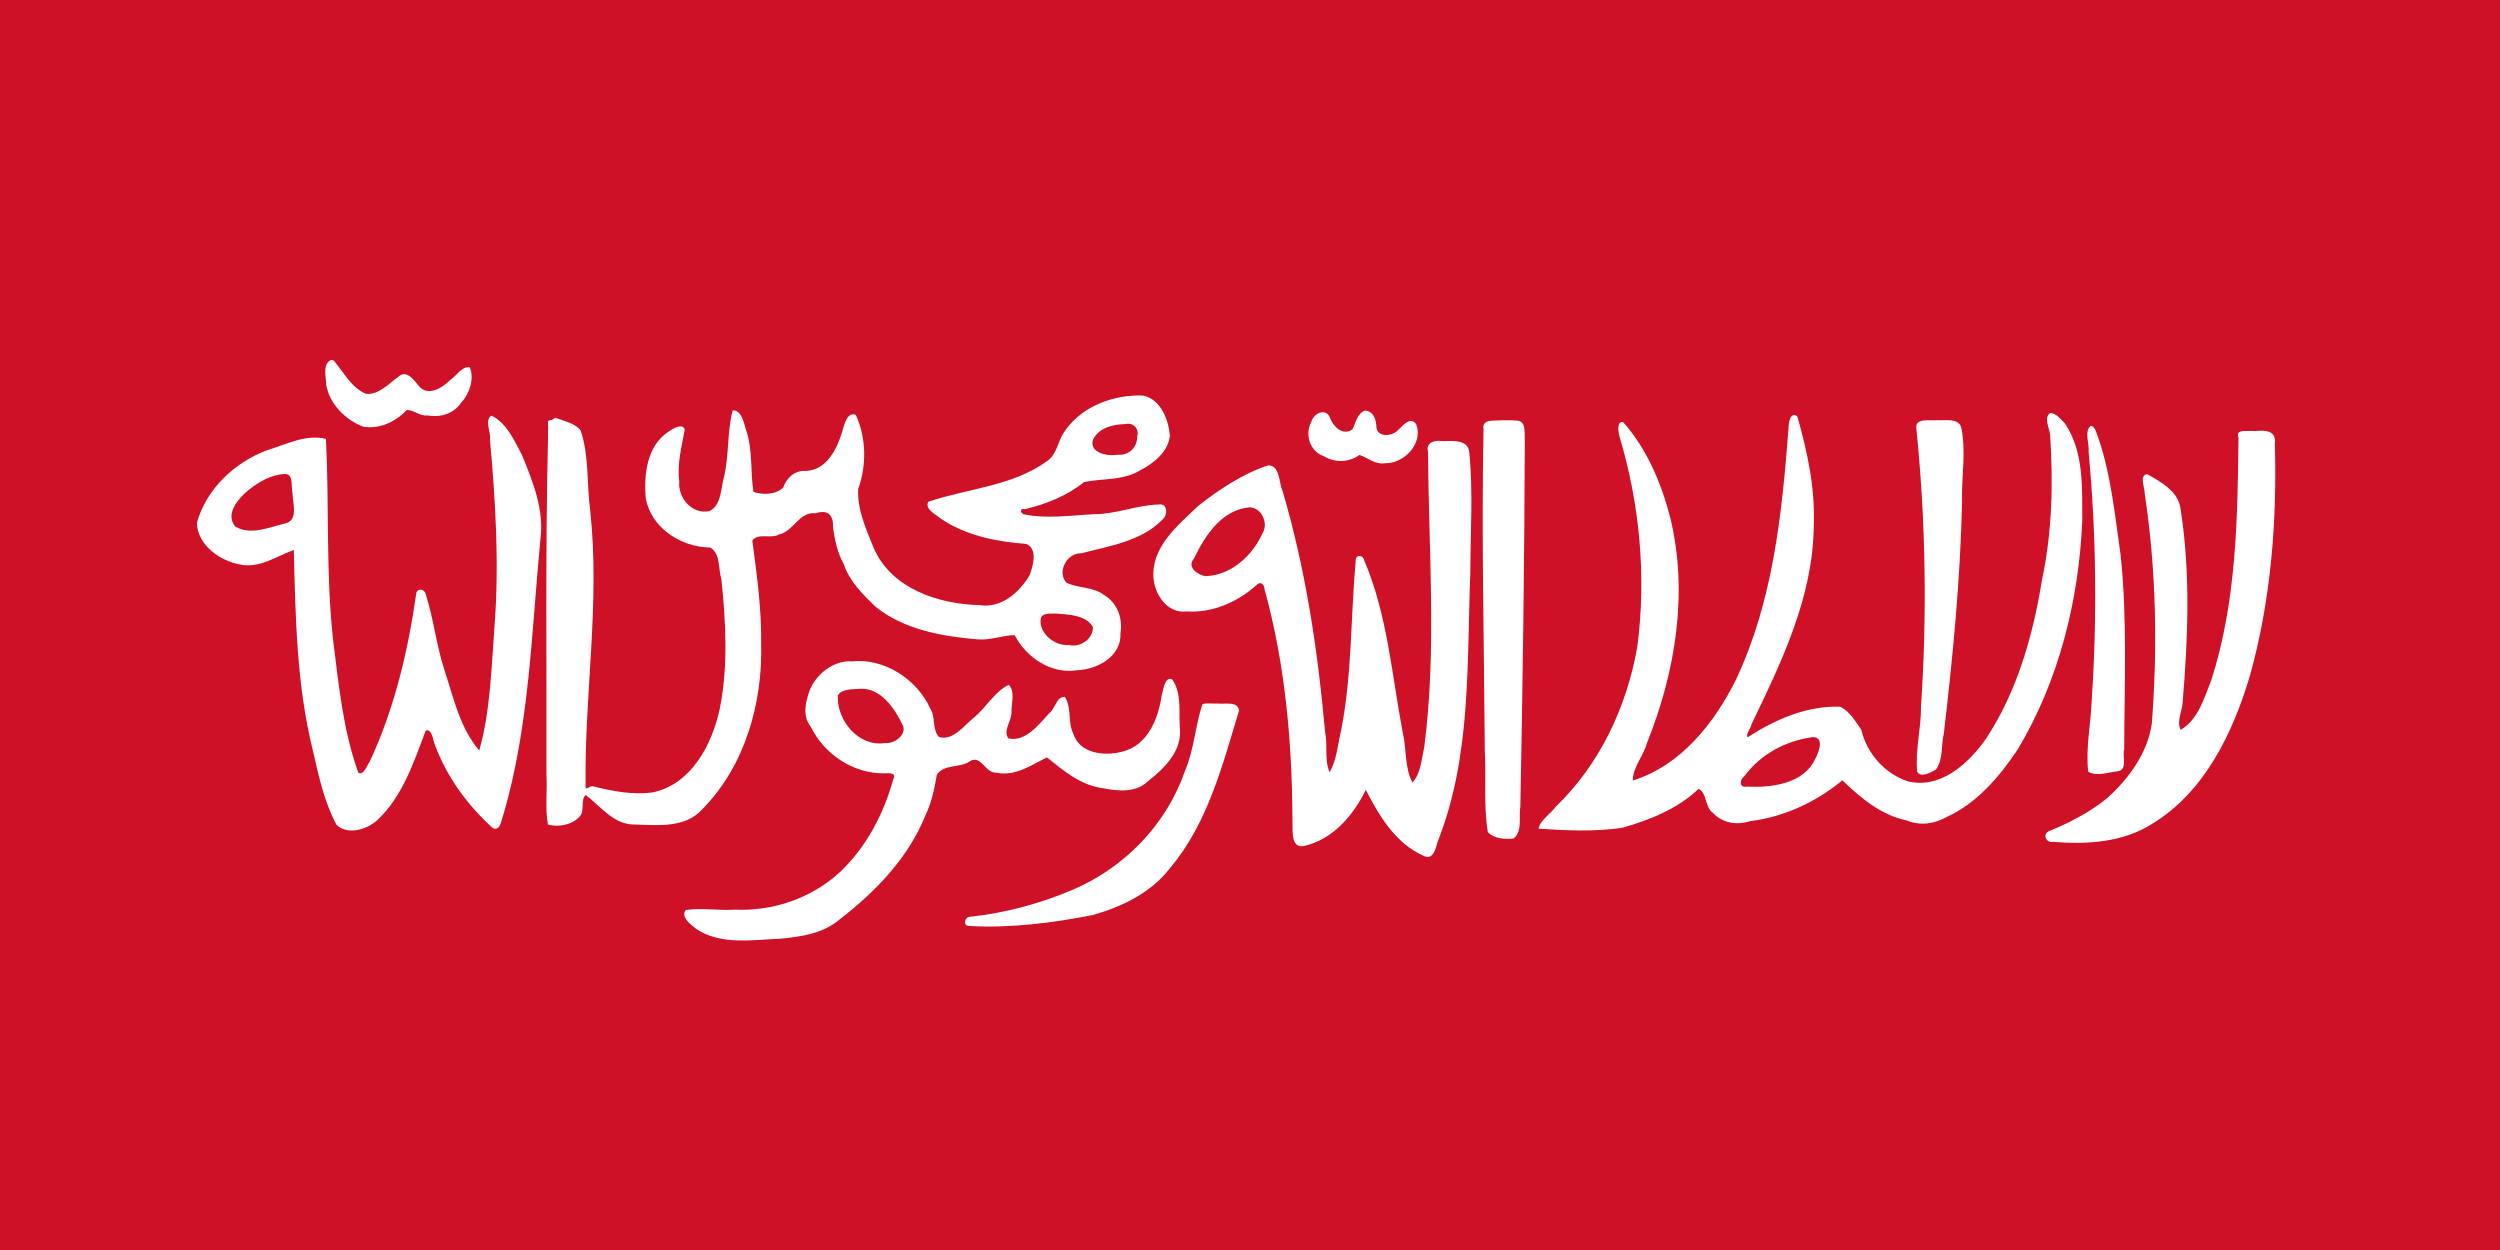
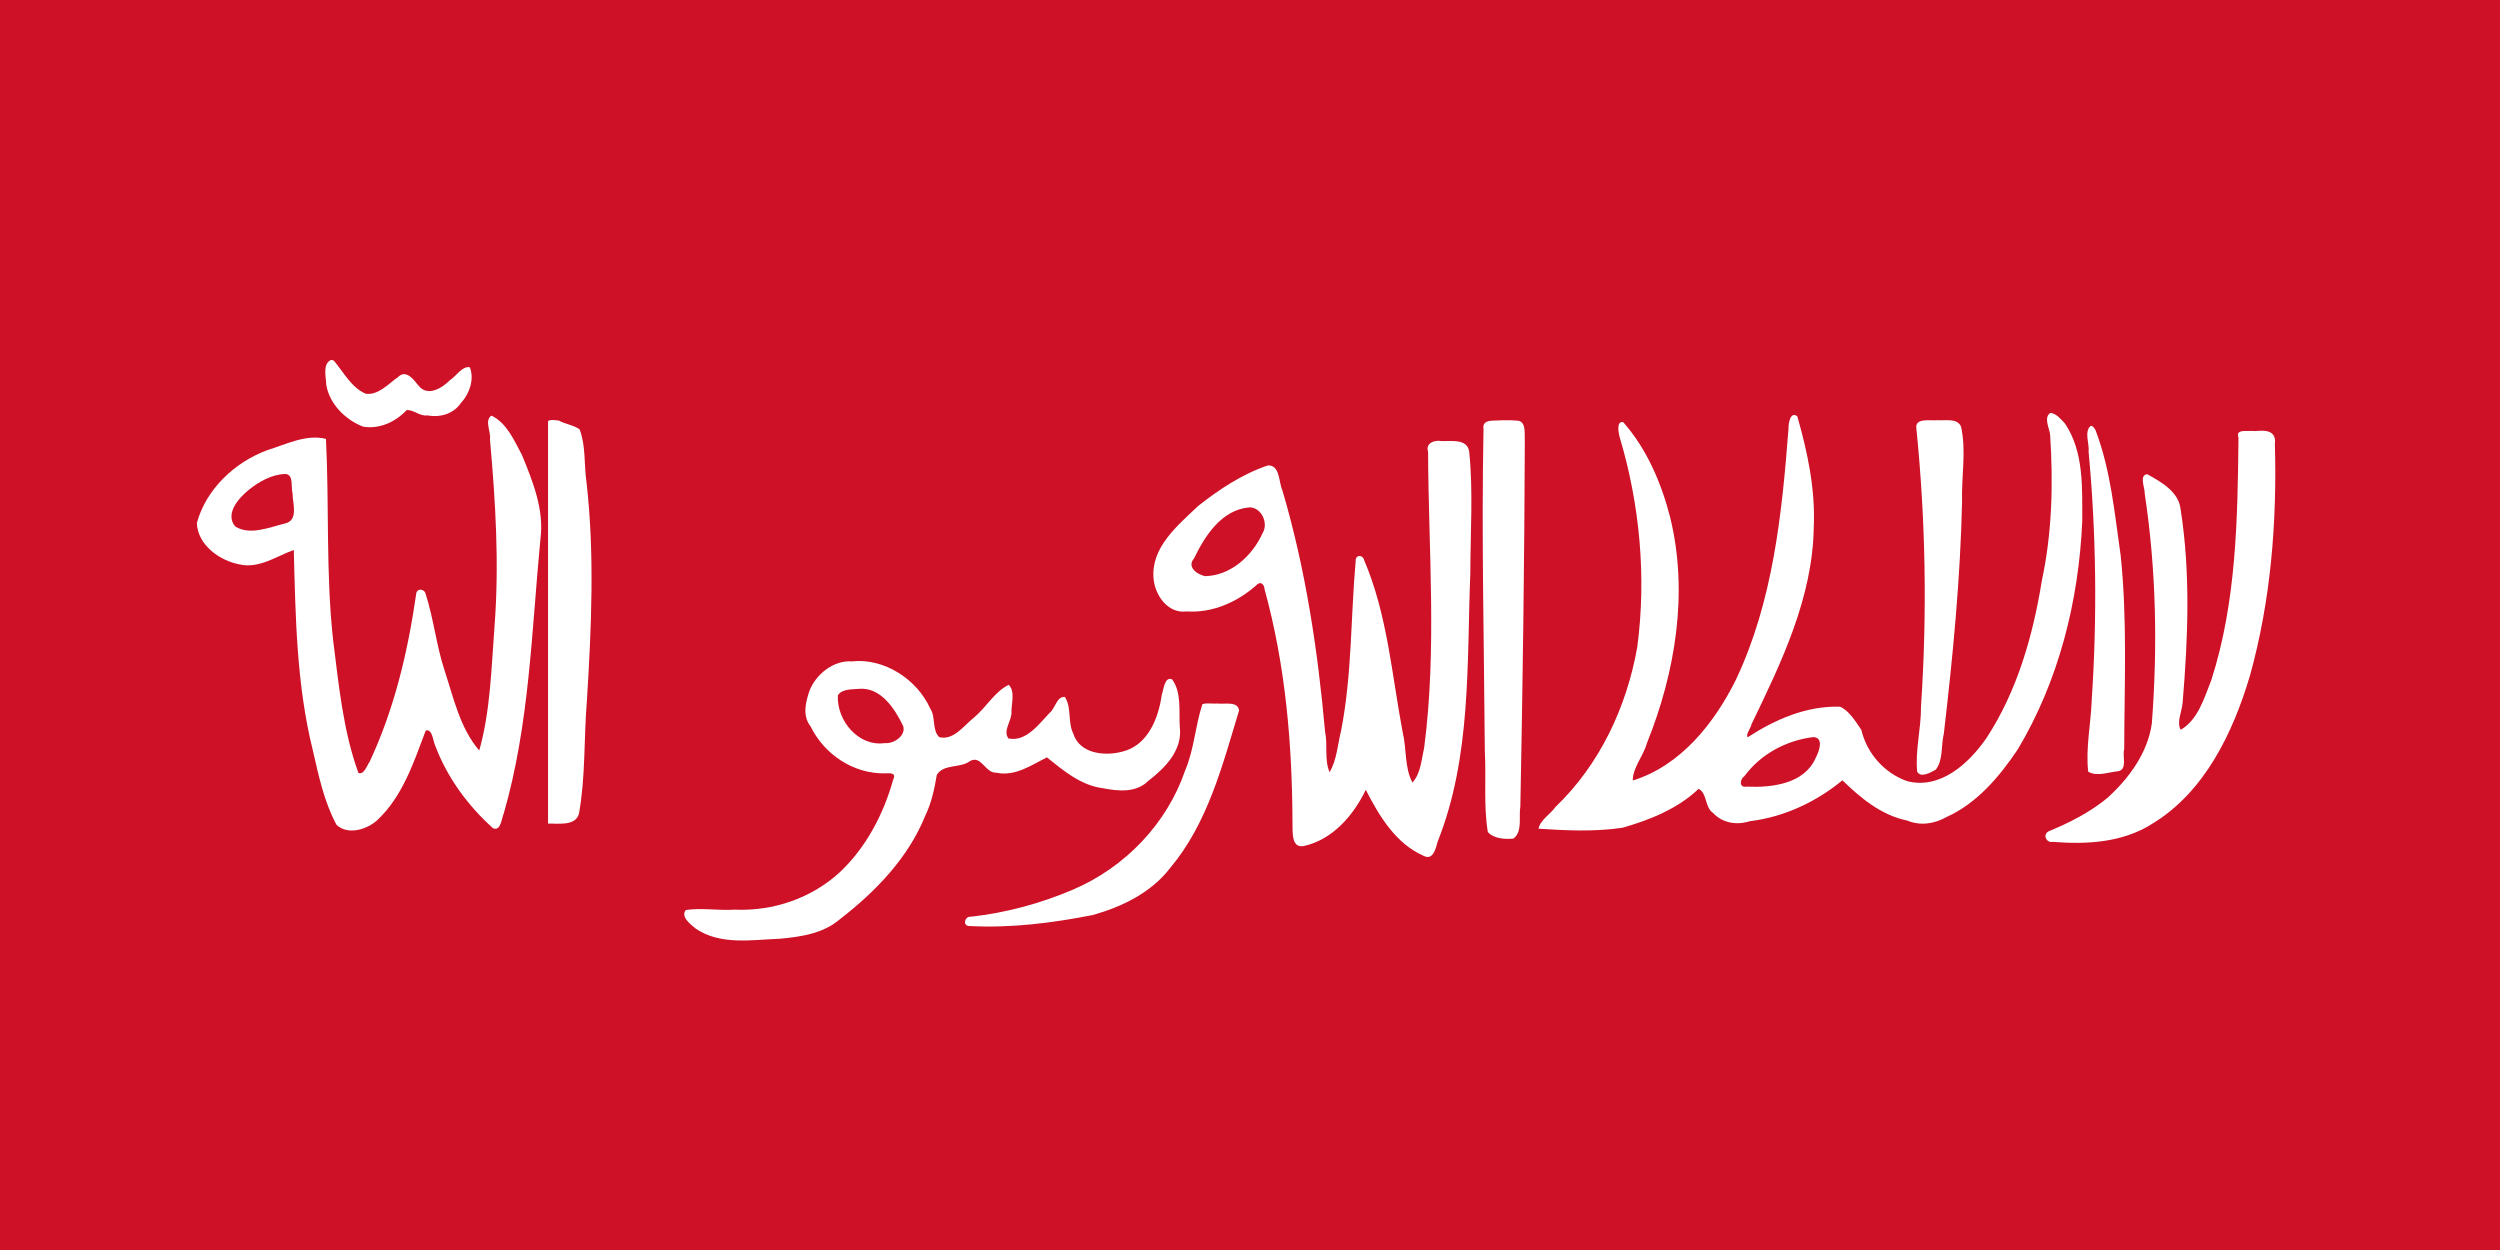
<svg xmlns="http://www.w3.org/2000/svg" xmlns:ns1="http://sodipodi.sourceforge.net/DTD/sodipodi-0.dtd" xmlns:ns2="http://www.inkscape.org/namespaces/inkscape" version="1.1" width="600" height="300" id="svg50" ns1:docname="Flag of the Mutawakkilite Kingdom of Yemen 1918-1927.svg" ns2:version="0.92.4 (5da689c313, 2019-01-14)">
  <ns1:namedview pagecolor="#ffffff" bordercolor="#666666" borderopacity="1" objecttolerance="10" gridtolerance="10" guidetolerance="10" ns2:pageopacity="0" ns2:pageshadow="2" ns2:window-width="1048" ns2:window-height="773" id="namedview52" showgrid="true" ns2:zoom="0.70710678" ns2:cx="347.4573" ns2:cy="194.62479" ns2:window-x="866" ns2:window-y="126" ns2:window-maximized="0" ns2:current-layer="layer1">
    <ns2:grid type="xygrid" id="grid65" spacingx="0.5" spacingy="0.5" />
  </ns1:namedview>
  <defs id="defs34">
    <path id="star" fill="#fff" transform="scale(21)" d="M0,-1 L0.588,0.809 L-0.951,-0.309 L0.951,-0.309 L-0.588,0.809z" />
  </defs>
  <g ns2:groupmode="layer" id="layer1" ns2:label="new" style="display:inline;opacity:1">
    <rect y="0" x="0" style="fill:#ce1126" width="600" height="300" id="rect36-1" />
    <path style="fill:#ffffff;fill-opacity:1;fill-rule:evenodd;stroke:none;stroke-width:0.25;stroke-linecap:butt;stroke-linejoin:round;stroke-miterlimit:4;stroke-dasharray:none;stroke-opacity:1" d="m 117.888,99.78 c -1.669,1.209 0.009,3.979 -0.298,5.682 1.341,14.898 2.247,29.859 1.098,44.802 -0.744,9.928 -1.006,20.567 -3.673,29.856 -4.639,-5.395 -6.17,-12.705 -8.355,-19.325 -1.941,-5.951 -2.586,-12.267 -4.488,-18.197 -0.302,-1.396 -2.253,-1.508 -2.307,0.084 -1.981,13.752 -5.233,27.508 -11.157,40.148 -0.622,0.828 -1.362,3.246 -2.693,2.661 -3.671,-10.15 -4.703,-21.072 -6.049,-31.739 -1.793,-16.05 -0.925,-32.386 -1.734,-48.418 -4.8,-1.204 -9.613,1.341 -14.118,2.715 -7.776,2.886 -14.656,9.339 -16.864,17.465 0.151,5.271 5.51,9.1 10.342,9.964 4.65,1.038 8.933,-2.083 12.921,-3.481 0.415,16.047 0.655,32.287 4.542,47.976 1.399,6.103 2.715,12.395 5.687,17.949 2.657,2.608 7.322,1.183 9.788,-1.073 6.098,-5.68 8.786,-13.945 11.653,-21.53 1.623,-0.445 1.727,2.529 2.242,3.566 2.856,7.652 7.845,14.465 13.898,19.884 1.911,0.81 2.047,-2.375 2.566,-3.494 6.19,-21.363 6.688,-43.781 8.803,-65.779 0.971,-7.075 -1.79,-13.876 -4.411,-20.283 -1.835,-3.426 -3.612,-7.626 -7.255,-9.434 l -0.098,-9.76e-4 z M 68.44,113.755 c 2.155,0.073 1.317,3.236 1.775,4.615 -0.029,2.35 1.557,6.526 -1.851,7.279 -3.762,0.888 -8.242,2.911 -11.891,0.73 -2.538,-2.99 0.713,-6.738 3.056,-8.669 2.513,-2.049 5.615,-3.845 8.91,-3.956 z" id="path174" ns2:connector-curvature="0" />
    <path style="fill:#ffffff;fill-opacity:1;fill-rule:evenodd;stroke:none;stroke-width:0.25;stroke-linecap:butt;stroke-linejoin:round;stroke-miterlimit:4;stroke-dasharray:none;stroke-opacity:1" d="m 79.447,86.38 c -2.106,0.947 -1.193,4.178 -1.133,6.021 0.768,4.596 4.658,8.43 8.907,10.02 3.932,0.593 7.706,-1.167 10.365,-3.989 1.65,-0.167 3.181,1.546 5.021,1.262 3.125,0.589 6.319,-0.41 8.126,-3.117 2.003,-2.141 3.126,-5.655 2.034,-8.427 -1.903,-0.371 -3.312,2.209 -4.802,3.106 -1.871,1.913 -5.37,4.029 -7.503,1.31 -1.127,-1.376 -2.958,-3.978 -4.872,-2.121 -2.323,1.61 -4.766,4.482 -7.83,4.051 -3.482,-1.527 -5.305,-5.186 -7.624,-7.925 -0.207,-0.124 -0.447,-0.205 -0.69,-0.189 z" id="path176" ns2:connector-curvature="0" />
    <path style="fill:#ffffff;fill-opacity:1;fill-rule:evenodd;stroke:none;stroke-width:0.25;stroke-linecap:butt;stroke-linejoin:round;stroke-miterlimit:4;stroke-dasharray:none;stroke-opacity:1" d="m 131.532,101.047 c 0,32.208 0,64.416 0,96.624 2.223,-0.112 6.602,0.737 7.427,-2.417 1.605,-8.957 1.146,-18.174 1.907,-27.23 1.072,-17.412 1.873,-34.916 -0.106,-52.298 -0.613,-4.164 -0.133,-8.746 -1.652,-12.677 -1.519,-1.071 -3.42,-1.233 -5.009,-2.124 -0.819,-0.051 -1.902,-0.3 -2.567,0.122 z" id="path178" ns2:connector-curvature="0" />
-     <path style="fill:#ffffff;fill-opacity:1;fill-rule:evenodd;stroke:none;stroke-width:0.25;stroke-linecap:butt;stroke-linejoin:round;stroke-miterlimit:4;stroke-dasharray:none;stroke-opacity:1" d="m 272.962,94.91 c -6.895,0.167 -13.928,3.071 -17.746,9.062 -1.42,2.212 -1.554,5.113 -3.947,6.707 -8.285,6.029 -19.081,6.552 -28.51,9.752 -0.85,1.84 1.984,3.128 3.12,4.112 6.015,4.022 13.311,5.469 20.392,5.998 2.869,1.191 1.65,5.22 0.885,7.425 -2.448,4.187 -6.842,8.107 -12.068,7.259 -9.867,-0.22 -21.219,-3.974 -25.418,-13.749 -1.793,-4.465 -3.96,-9.206 -3.704,-14.114 2.058,-5.697 1.966,-12.288 -0.574,-17.797 -2.085,-0.829 -2.8,2.441 -3.213,3.859 -1.256,4.268 -3.758,9.521 -8.933,9.594 -2.571,-0.11 -4.511,1.727 -5.279,4.006 -1.795,1.762 -4.93,1.751 -7.135,1.053 -0.791,-4.968 -0.105,-10.166 -1.825,-15.025 -0.432,-1.561 -1.108,-4.741 -3.167,-4.547 -1.328,5.066 -0.851,10.587 -2.022,15.753 -0.864,2.766 -0.552,6.993 -3.585,8.41 -4.134,0.892 -7.614,-3.242 -7.208,-7.194 -0.548,-4.182 0.578,-8.266 1.313,-12.339 -0.451,-1.775 -2.989,-0.148 -3.896,0.46 -5.181,3.407 -5.943,10.261 -5.454,15.926 1.166,7.135 8.551,11.863 15.455,11.881 2.542,1.452 1.919,5.192 2.699,7.667 1.074,10.25 1.635,20.827 -0.38,30.979 -1.828,8.539 -6.775,18.152 -16.076,20.119 -4.86,0.68 -9.696,-0.299 -14.399,-1.457 -0.829,-0.195 -1.856,1.383 -1.748,-0.23 -0.254,-21.954 3.494,-43.904 1.126,-65.85 -0.855,-6.367 -0.254,-13.077 -2.265,-19.224 -1.348,-1.908 -4.002,-2.274 -6.024,-3.14 -2.208,0.69 -1.452,4.01 -1.871,5.778 -0.615,26.612 -0.277,53.242 -0.352,79.861 0.253,3.945 -0.378,8.153 0.363,11.977 2.489,0.746 5.882,0.086 7.652,-1.97 1.253,-1.406 0.097,-4.085 1.425,-5.106 3.621,2.741 6.715,7.188 11.789,7.082 5.51,0.157 12.112,0.909 16.192,-3.685 10.24,-10.381 14.494,-25.453 14.109,-39.78 0.105,-8.268 -1.028,-16.527 -2.125,-24.659 1.34,-1.974 4.49,-0.354 6.4,-1.481 3.537,-0.774 4.831,-5.543 8.768,-5.1 3.166,-0.982 4.339,0.532 4.224,3.644 0.442,2.98 1.105,5.996 2.573,8.597 1.308,4.041 4.603,7.28 7.597,10.196 6.894,5.517 16.035,7.137 24.598,7.834 2.978,0.256 5.923,-1.006 8.805,-1.011 2.762,5.325 8.686,9.369 14.883,8.427 4.959,-0.165 10.843,-3.327 10.507,-8.989 0.605,-3.531 -0.788,-7.191 -3.909,-9.06 -2.635,-2.045 -6.236,-1.589 -9.065,-2.985 -2.365,-2.638 0.195,-7.172 3.548,-7.04 6.789,-1.772 14.577,-2.893 19.622,-8.219 1.282,-1.102 1.032,-3.97 -1.122,-3.49 -5.216,0.154 -10.074,2.309 -15.319,2.319 -5.635,0.276 -11.502,1.198 -17.041,0.002 -0.881,-0.503 -0.777,-1.498 0.386,-1.207 5.051,-1.206 10.113,-3.221 14.153,-6.499 4.451,-0.939 9.339,-0.305 13.428,-2.79 3.218,-1.639 6.756,-4.45 7.173,-8.266 -0.253,-3.807 -2.141,-8.759 -6.264,-9.668 -0.511,-0.058 -1.025,-0.076 -1.539,-0.067 z m -2.913,6.866 c 1.831,-0.454 3.472,1.063 2.874,2.945 0.102,2.565 -1.992,4.627 -4.534,4.412 -2.36,0.455 -7.069,-0.36 -6.068,-3.629 1.519,-2.921 4.737,-3.615 7.729,-3.729 z m -135.038,1.472 c 3.49,-0.067 1.917,4.667 3.615,6.456 1.027,6.199 -0.334,12.675 0.976,18.83 1.432,3.249 0.669,7.154 0.989,10.647 -0.132,4.347 0.243,8.888 -1.26,13.013 -0.821,8.67 0.373,17.512 -0.846,26.111 -1.453,4.933 -0.584,10.358 -1.018,15.463 0.079,3.314 -5.577,1.901 -3.535,-1.665 0,-29.619 0,-59.238 0,-88.856 0.36,0 0.719,0 1.079,0 z m 118.397,44 c 2.983,0.263 7.164,0.3 8.886,3.223 0.104,2.863 -3.048,5.005 -5.737,4.334 -3.401,0.313 -7.366,-2.873 -6.769,-6.412 0.509,-1.478 2.436,-1.023 3.62,-1.145 z" id="path180" ns2:connector-curvature="0" />
    <path style="fill:#ffffff;fill-opacity:1;fill-rule:evenodd;stroke:none;stroke-width:0.25;stroke-linecap:butt;stroke-linejoin:round;stroke-miterlimit:4;stroke-dasharray:none;stroke-opacity:1" d="m 204.424,158.733 c -4.444,-0.286 -8.652,3.132 -10.175,7.119 -0.924,2.775 -1.71,5.931 0.291,8.481 3.283,6.722 10.302,11.428 17.872,11.271 1.137,-0.051 2.815,-0.184 1.954,1.495 -2.292,8.255 -6.487,16.268 -12.768,22.196 -6.817,6.291 -16.084,9.437 -25.289,9.022 -3.873,0.256 -7.905,-0.474 -11.706,0.085 -1.366,1.631 1.252,3.538 2.389,4.474 5.913,4.033 13.515,2.676 20.229,2.418 5.109,-0.473 10.432,-1.253 14.444,-4.755 8.518,-6.592 16.31,-14.651 20.394,-24.756 1.501,-3.106 2.216,-6.478 2.773,-9.818 1.665,-2.702 5.657,-1.52 7.988,-3.317 2.718,-1.49 3.634,2.947 6.299,2.797 4.462,0.984 8.402,-1.813 12.13,-3.68 3.956,3.167 8.091,6.69 13.36,7.398 3.753,0.721 8.047,1.185 11.021,-1.781 4.007,-3.091 8.228,-7.373 7.514,-12.898 -0.235,-3.759 0.484,-8.209 -1.825,-11.432 -1.861,-0.787 -2.039,2.532 -2.492,3.646 -0.765,5.634 -3.322,12.238 -9.527,13.709 -4.192,1.112 -10.196,0.506 -11.714,-4.336 -1.376,-2.715 -0.327,-6.268 -2.033,-8.815 -1.966,-0.159 -2.307,2.848 -3.672,3.858 -2.583,2.713 -5.62,6.984 -9.861,6.118 -1.443,-1.939 0.924,-4.303 0.73,-6.485 -3.9e-4,-1.995 0.918,-4.864 -0.67,-6.393 -3.431,1.694 -5.428,5.49 -8.376,7.899 -2.371,1.904 -4.877,5.516 -8.292,4.664 -1.785,-1.749 -0.777,-4.804 -2.158,-6.868 -3.139,-7.001 -11.067,-12.184 -18.829,-11.315 z m 1.699,6.589 c 5.263,-0.46 8.625,4.766 10.624,8.886 0.799,2.308 -2.267,4.371 -4.353,4.13 -6.347,0.953 -11.607,-5.422 -11.308,-11.417 0.917,-1.643 3.459,-1.433 5.036,-1.599 z" id="path182" ns2:connector-curvature="0" />
    <path style="fill:#ffffff;fill-opacity:1;fill-rule:evenodd;stroke:none;stroke-width:0.25;stroke-linecap:butt;stroke-linejoin:round;stroke-miterlimit:4;stroke-dasharray:none;stroke-opacity:1" d="m 288.579,168.991 c -1.73,5.237 -1.967,10.825 -4.153,15.947 -4.383,12.797 -14.448,23.232 -26.854,28.549 -7.788,3.335 -16.09,5.581 -24.504,6.521 -1.551,-0.209 -2.144,2.26 -0.392,2.24 9.898,0.526 19.875,-0.724 29.58,-2.639 7.028,-1.977 14.002,-5.346 18.552,-11.26 9.038,-10.729 12.58,-24.678 16.555,-37.791 -0.172,-2.372 -3.542,-1.485 -5.097,-1.711 -1.202,0.102 -2.569,-0.2 -3.688,0.144 z" id="path184" ns2:connector-curvature="0" />
    <path style="fill:#ffffff;fill-opacity:1;fill-rule:evenodd;stroke:none;stroke-width:0.25;stroke-linecap:butt;stroke-linejoin:round;stroke-miterlimit:4;stroke-dasharray:none;stroke-opacity:1" d="m 345.948,105.855 c -1.677,-0.298 -3.864,0.45 -3.208,2.577 0.095,23.645 2.14,47.458 -0.937,70.985 -0.649,2.792 -0.804,6.262 -2.82,8.378 -1.932,-3.579 -1.363,-8.109 -2.335,-12.032 -2.617,-13.818 -3.663,-28.215 -9.236,-41.28 -0.323,-1.434 -2.16,-1.4 -2.052,0.185 -1.203,13.532 -0.867,27.22 -3.483,40.617 -0.807,3.285 -1.059,7.186 -2.777,10.034 -1.301,-2.963 -0.391,-6.508 -1.078,-9.676 -1.745,-19.563 -4.669,-39.077 -10.244,-57.945 -0.883,-1.82 -0.527,-6.092 -3.457,-6.003 -6.143,2.04 -11.712,5.759 -16.774,9.741 -4.892,4.693 -11.398,9.918 -10.688,17.476 0.356,3.998 3.461,8.419 7.938,7.83 6.169,0.411 12.068,-2.192 16.636,-6.205 1.058,-1.19 1.981,-0.399 2.076,0.949 5.046,18.27 6.636,37.271 6.688,56.166 0.079,1.838 -0.366,5.945 2.665,5.407 6.952,-1.513 11.953,-7.346 14.928,-13.498 3.206,6.254 7.177,12.919 13.914,15.854 2.237,1.181 2.915,-1.866 3.316,-3.381 8.177,-20.47 6.997,-42.948 7.86,-64.554 0.008,-9.664 0.711,-19.398 -0.263,-29.024 -0.433,-3.279 -4.362,-2.501 -6.668,-2.602 z m -45.953,15.901 c 2.856,0.157 4.521,3.912 2.97,6.305 -2.427,5.378 -7.646,10.114 -13.768,10.216 -1.901,-0.406 -4.42,-2.203 -2.63,-4.254 2.659,-5.513 6.678,-11.755 13.428,-12.267 z" id="path186" ns2:connector-curvature="0" />
-     <path style="fill:#ffffff;fill-opacity:1;fill-rule:evenodd;stroke:none;stroke-width:0.25;stroke-linecap:butt;stroke-linejoin:round;stroke-miterlimit:4;stroke-dasharray:none;stroke-opacity:1" d="m 327.642,98.522 c -1.938,0.667 -2.255,2.935 -3.031,4.495 -2.372,1.735 -4.757,-0.746 -5.478,-2.922 -1.096,-2.304 -3.917,-0.813 -4.406,1.118 -1.654,3.057 -0.355,7.179 3.072,8.303 2.652,1.614 5.974,1.47 8.475,-0.33 1.982,0.661 3.817,2.391 6.163,1.985 4.563,0.124 9.16,-4.763 7.485,-9.275 -1.431,-2.29 -3.482,0.569 -4.629,1.56 -1.562,1.375 -5.071,1.484 -4.971,-1.323 -0.182,-1.734 -0.698,-3.329 -2.68,-3.61 z" id="path188" ns2:connector-curvature="0" />
    <path style="fill:#ffffff;fill-opacity:1;fill-rule:evenodd;stroke:none;stroke-width:0.25;stroke-linecap:butt;stroke-linejoin:round;stroke-miterlimit:4;stroke-dasharray:none;stroke-opacity:1" d="m 360.328,100.866 c -1.543,0.211 -4.705,-0.461 -4.283,2.104 -0.511,25.768 0.135,51.552 0.312,77.324 0.359,6.438 -0.323,13.027 0.72,19.385 1.383,1.612 4.131,1.796 6.15,1.576 2.252,-1.701 1.226,-5.254 1.657,-7.7 0.565,-29.279 0.983,-58.567 1.072,-87.851 -0.135,-1.681 0.484,-4.845 -2.127,-4.765 -1.164,-0.104 -2.335,-0.086 -3.502,-0.072 z" id="path190" ns2:connector-curvature="0" />
    <path style="fill:#ffffff;fill-opacity:1;fill-rule:evenodd;stroke:none;stroke-width:0.25;stroke-linecap:butt;stroke-linejoin:round;stroke-miterlimit:4;stroke-dasharray:none;stroke-opacity:1" d="m 492.086,99.094 c -1.685,1.113 -0.22,3.659 -0.055,5.253 0.761,11.686 0.482,23.508 -1.987,34.998 -2.129,13.196 -5.914,26.524 -13.295,37.788 -4.178,6.049 -11.032,12.369 -18.969,10.363 -5.509,-1.896 -9.732,-6.695 -11.062,-12.326 -1.375,-2.023 -2.941,-4.621 -5.096,-5.556 -7.986,-0.266 -15.586,3.04 -22.137,7.306 -0.699,-0.374 0.801,-2.359 0.896,-3.144 7.187,-14.871 14.694,-30.415 14.922,-47.301 0.402,-9.021 -1.484,-17.958 -3.951,-26.554 -1.644,-1.294 -2.138,1.661 -2.102,2.776 -1.561,20.554 -3.724,41.663 -12.664,60.5 -5.165,10.396 -13.248,20.574 -24.716,24.126 -0.022,-3.126 2.565,-5.9 3.381,-8.935 6.86,-17.065 10.022,-36.16 5.579,-54.253 -2.105,-8.227 -5.604,-16.401 -11.255,-22.809 -1.642,-0.366 -1.159,2.447 -0.918,3.372 4.892,16.296 6.516,33.679 4.291,50.553 -2.521,14.39 -9.002,28.224 -19.628,38.421 -1.204,1.695 -3.73,3.204 -4.072,5.216 6.644,0.443 13.468,0.761 20.088,-0.215 6.604,-1.866 13.327,-4.572 18.326,-9.349 2.08,1.017 1.455,4.425 3.449,5.768 2.279,2.467 5.726,3.007 8.838,1.999 8.181,-0.99 15.917,-4.608 22.224,-9.813 4.417,4.279 9.355,8.399 15.572,9.663 3.152,1.312 6.542,0.785 9.452,-0.866 7.273,-3.282 12.678,-9.685 17.038,-16.183 9.877,-16.479 14.686,-35.727 15.504,-54.829 -0.028,-7.868 0.449,-16.612 -4.16,-23.431 -0.95,-0.994 -2.023,-2.398 -3.494,-2.538 z m -56.917,77.808 c 2.715,0.088 1.343,3.578 0.585,5.017 -2.752,6.266 -10.542,7.138 -16.556,6.876 -1.838,0.35 -1.696,-1.705 -0.537,-2.528 3.961,-5.32 9.985,-8.538 16.508,-9.364 z" id="path192" ns2:connector-curvature="0" />
    <path style="fill:#ffffff;fill-opacity:1;fill-rule:evenodd;stroke:none;stroke-width:0.25;stroke-linecap:butt;stroke-linejoin:round;stroke-miterlimit:4;stroke-dasharray:none;stroke-opacity:1" d="m 464.919,100.847 c -1.584,0.195 -5.49,-0.696 -4.981,2.094 2.231,22.12 2.595,44.468 1.096,66.664 0.059,5.206 -1.414,10.42 -0.912,15.591 0.856,1.612 3.293,0.166 4.479,-0.489 1.81,-2.358 1.224,-5.837 1.917,-8.619 2.167,-18.515 3.966,-37.083 4.379,-55.735 -0.175,-5.958 1.051,-12.103 -0.242,-17.964 -0.967,-2.161 -3.906,-1.366 -5.735,-1.542 z" id="path194" ns2:connector-curvature="0" />
    <path style="fill:#ffffff;fill-opacity:1;fill-rule:evenodd;stroke:none;stroke-width:0.25;stroke-linecap:butt;stroke-linejoin:round;stroke-miterlimit:4;stroke-dasharray:none;stroke-opacity:1" d="m 501.756,102.212 c -1.621,1.413 -0.257,4.303 -0.492,6.196 1.849,19.802 2.066,39.781 0.751,59.613 -0.202,5.7 -1.486,11.527 -0.847,17.181 2.065,1.263 4.906,0.106 7.187,-0.107 2.319,-0.415 0.945,-3.703 1.456,-5.282 0.039,-15.503 0.769,-31.086 -0.854,-46.532 -1.454,-10.068 -2.374,-20.421 -6.008,-29.988 -0.261,-0.441 -0.584,-1.117 -1.192,-1.081 z" id="path196" ns2:connector-curvature="0" />
    <path style="fill:#ffffff;fill-opacity:1;fill-rule:evenodd;stroke:none;stroke-width:0.25;stroke-linecap:butt;stroke-linejoin:round;stroke-miterlimit:4;stroke-dasharray:none;stroke-opacity:1" d="m 539.204,103.438 c -0.983,-0.023 -2.592,-0.014 -1.966,1.561 -0.214,19.509 -0.488,39.437 -6.508,58.185 -1.692,4.258 -3.171,9.534 -7.344,11.964 -1.121,-1.859 0.402,-4.63 0.464,-6.757 1.277,-15.309 1.893,-30.869 -0.495,-46.098 -0.426,-4.275 -4.666,-6.628 -8.019,-8.483 -2.05,0.231 -0.5,3.374 -0.609,4.624 2.766,18.229 3.12,36.83 1.716,55.178 -0.974,7.068 -5.524,13.252 -10.712,17.929 -4.229,3.465 -9.129,5.946 -14.11,7.992 -1.461,0.875 -0.457,2.832 1.104,2.516 8.112,0.658 16.735,0.161 23.788,-4.33 12.622,-7.649 19.391,-21.851 23.465,-35.521 5.035,-18.058 6.52,-36.947 5.994,-55.63 0.394,-3.148 -2.057,-3.403 -4.601,-3.116 -0.722,-0.024 -1.445,-0.036 -2.168,-0.013 z" id="path198" ns2:connector-curvature="0" />
  </g>
</svg>